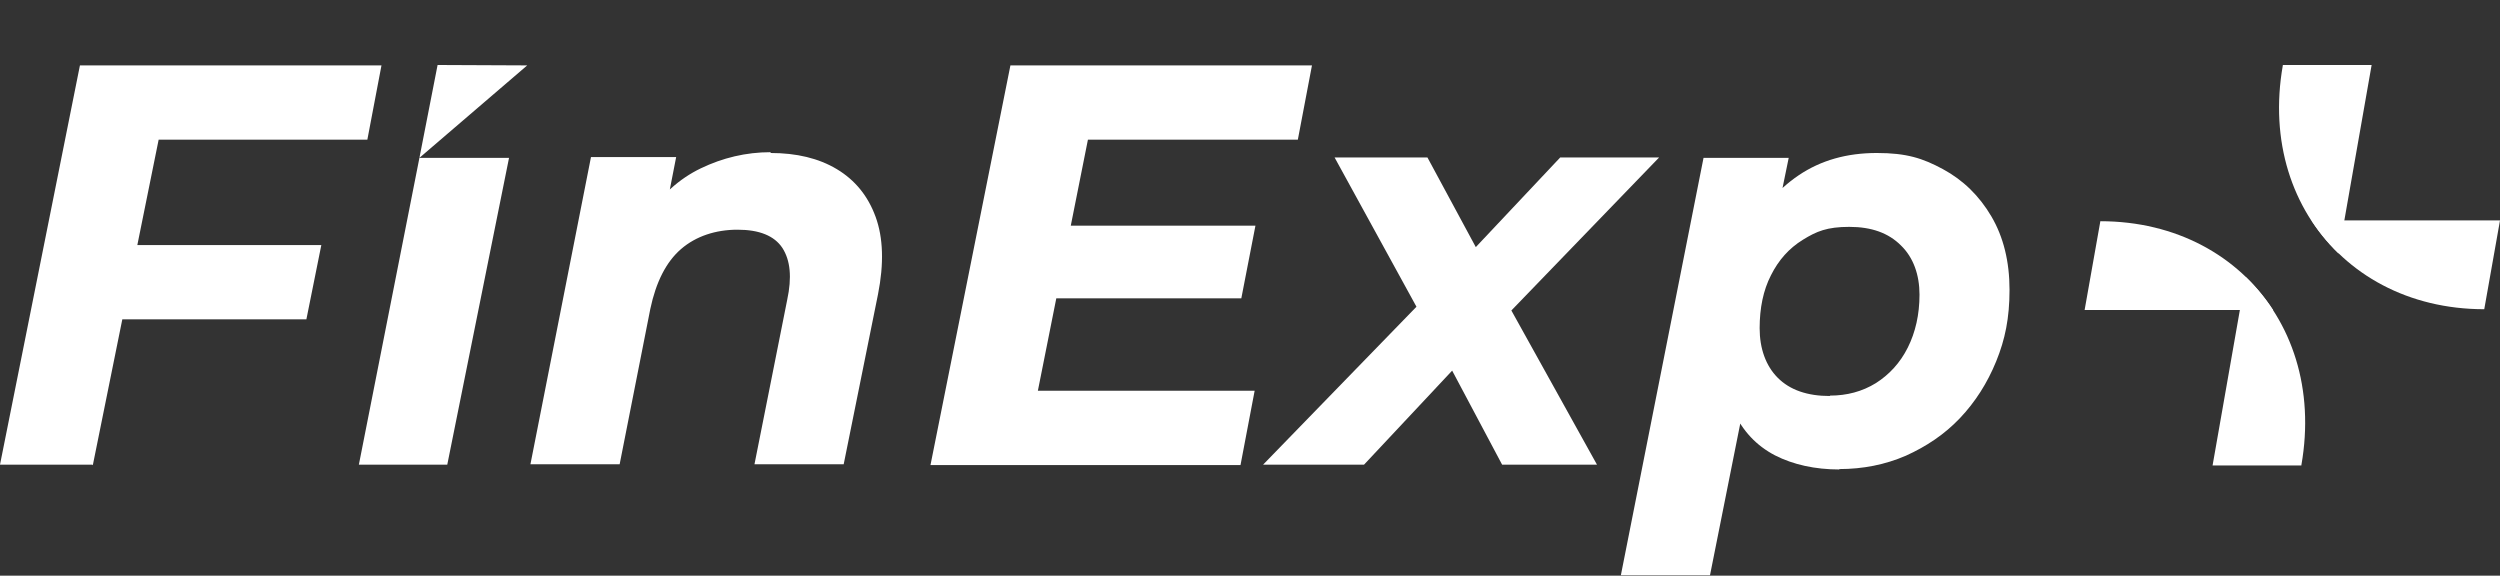
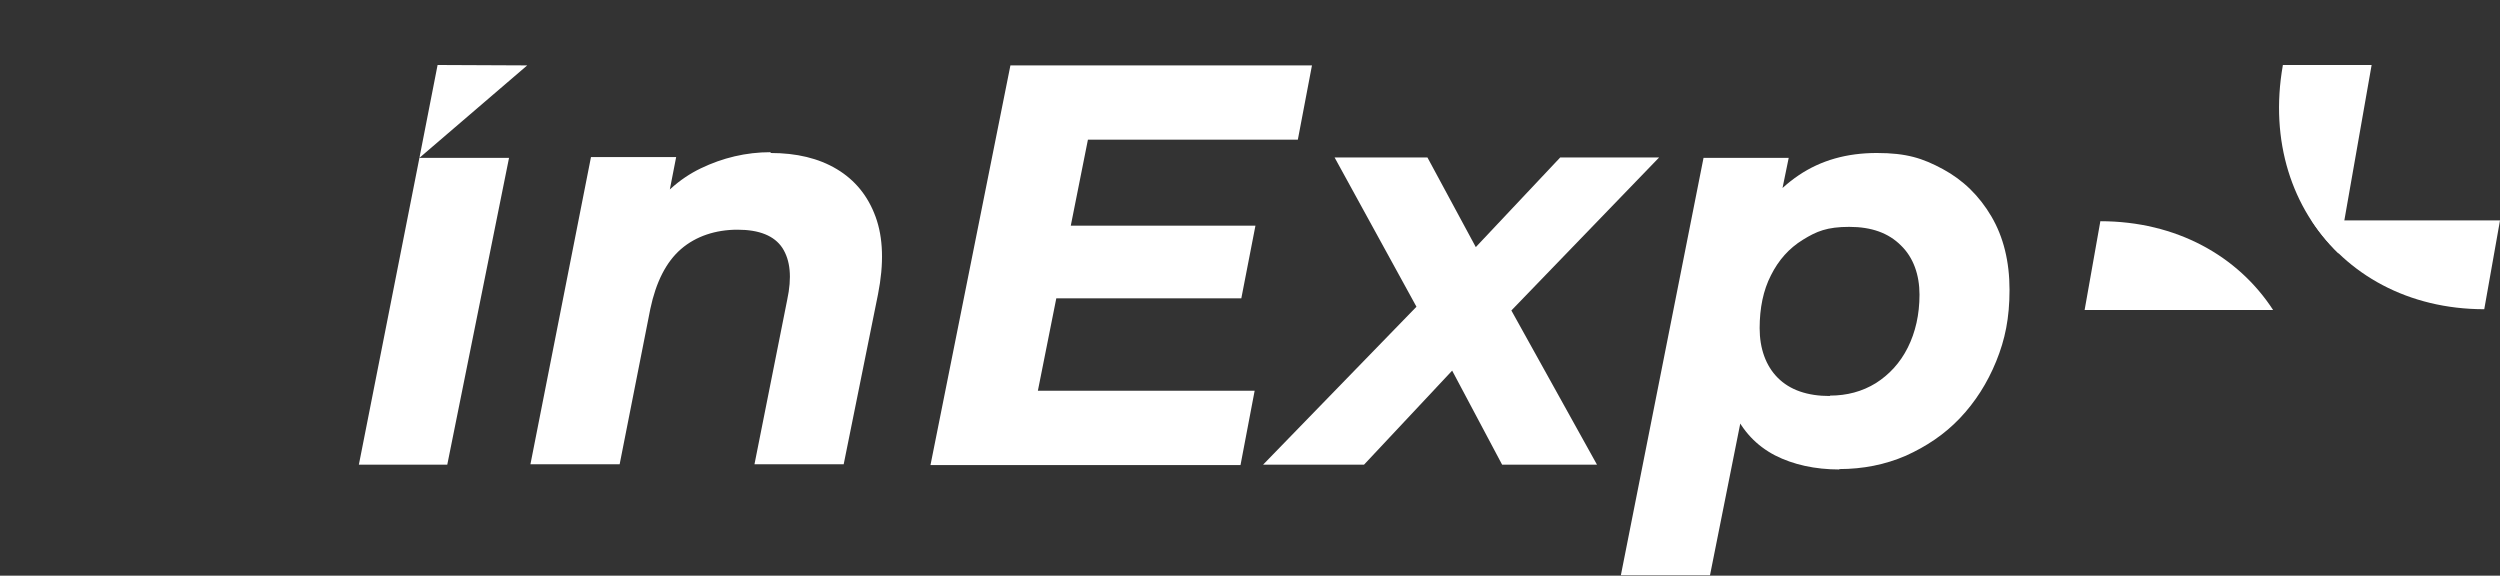
<svg xmlns="http://www.w3.org/2000/svg" id="_Слой_2" version="1.1" viewBox="0 0 619.3 142.6">
  <rect x="0" y="0" width="619.3" height="142.6" fill="#333333" stroke="none" />
  <defs>
    <style> .st0, .st1 { fill: #fff; } .st1 { display: none; } </style>
  </defs>
  <g>
-     <path class="st0" d="M22.9,115.1H0L19.8,16.2h74.7l-3.5,18.4h-51.7l-16.3,80.6h-.1ZM32.1,60.7h47.5l-3.7,18.4H28.4s3.7-18.4,3.7-18.4Z" />
    <path class="st1" d="M88.9,115.1l15-76.1h22.2l-15.3,76.1h-21.9ZM118.8,28.5c-3.9,0-7-1.1-9.3-3.4-2.4-2.3-3.5-4.9-3.5-8.1s1.3-6.8,4-9.3,6.2-3.8,10.5-3.8,7.1,1,9.5,3.1c2.4,2.1,3.5,4.7,3.5,7.9s-1.3,7.3-4,9.8c-2.6,2.5-6.2,3.7-10.7,3.7h0Z" />
    <polygon class="st0" points="88.9 115.1 103.9 39.1 126.1 39.1 110.8 115.1 88.9 115.1" />
    <path class="st0" d="M190.9,37.9c6.4,0,11.9,1.3,16.4,4s7.7,6.6,9.6,11.8c1.9,5.2,2.1,11.6.6,19.2l-8.5,42.1h-22.1l8.1-40.7c1.2-5.6.8-9.8-1.2-12.9-2-3-5.7-4.5-11.1-4.5s-10.3,1.6-14,4.8-6.2,8.2-7.6,14.8l-7.6,38.5h-22.1l15-76.1h21.1l-4.2,21.5-3.3-6.4c3.7-5.6,8.2-9.7,13.6-12.3,5.4-2.6,11.2-4,17.3-4v.2Z" />
    <path class="st0" d="M256.9,96.8h53.9l-3.5,18.4h-76.8l19.8-99h74.7l-3.5,18.4h-52l-12.4,62.2h-.2ZM263.4,55.9h47.6l-3.5,18h-47.6l3.5-18Z" />
    <path class="st0" d="M312.9,115.1l43.7-45-2.8,11.2-23.2-42.3h23l15.7,29.1h-10.2l27.4-29.1h24.5l-42,43.5,2-11.7,24.6,44.3h-23.5l-16.1-30.3h10.3l-28.4,30.3s-25,0-25,0Z" />
    <path class="st0" d="M401.5,142.6l20.5-103.5h21.1l-3.1,15.1-4.8,22.6-3,22.6-8.6,43.1h-22.1ZM455.7,116.3c-6.1,0-11.5-1.2-16-3.5-4.6-2.4-8-6-10.3-11-2.3-4.9-3.1-11.3-2.4-19.2.6-9.1,2.4-17,5.6-23.7,3.2-6.6,7.5-11.8,13-15.5s11.9-5.5,19.3-5.5,11.4,1.3,16.4,4,9,6.6,12,11.7c3,5.1,4.5,11.2,4.5,18.2s-1.1,12.3-3.3,17.7c-2.2,5.4-5.2,10.1-9,14.1s-8.3,7-13.4,9.3c-5.1,2.2-10.6,3.3-16.5,3.3h0ZM453.3,98c4.2,0,8-1,11.4-3.1,3.3-2.1,6-5,7.9-8.8s2.9-8.2,2.9-13.1-1.5-9.2-4.6-12.2c-3.1-3.1-7.3-4.6-12.8-4.6s-8.1,1.1-11.5,3.2c-3.4,2.1-6,5-7.9,8.8-1.9,3.7-2.8,8.1-2.8,13.1s1.5,9.3,4.5,12.3,7.3,4.5,12.9,4.5h0Z" />
  </g>
  <g id="_Слой_10__x28_копия_x29_">
    <g id="_x2B__копия_5">
-       <path class="st0" d="M570.1,115.2c3.3-18.8-2.3-35.5-13.8-46.6l-8.2,46.7h22Z" />
      <path class="st0" d="M516.4,76.8h46.7c-8.7-13.4-24-22-42.8-22s0,0,0,0l-3.9,22Z" />
    </g>
    <g id="_x2B__копия_51">
      <path class="st0" d="M565.5,16.2c-3.3,18.8,2.3,35.5,13.8,46.6l8.2-46.7h-22Z" />
      <path class="st0" d="M619.3,54.6h-46.7c8.7,13.4,24,22,42.8,22s0,0,0,0l3.9-22Z" />
    </g>
  </g>
  <polygon class="st0" points="103.9 39.1 108.4 16.1 130.6 16.2 103.9 39.1" />
</svg>